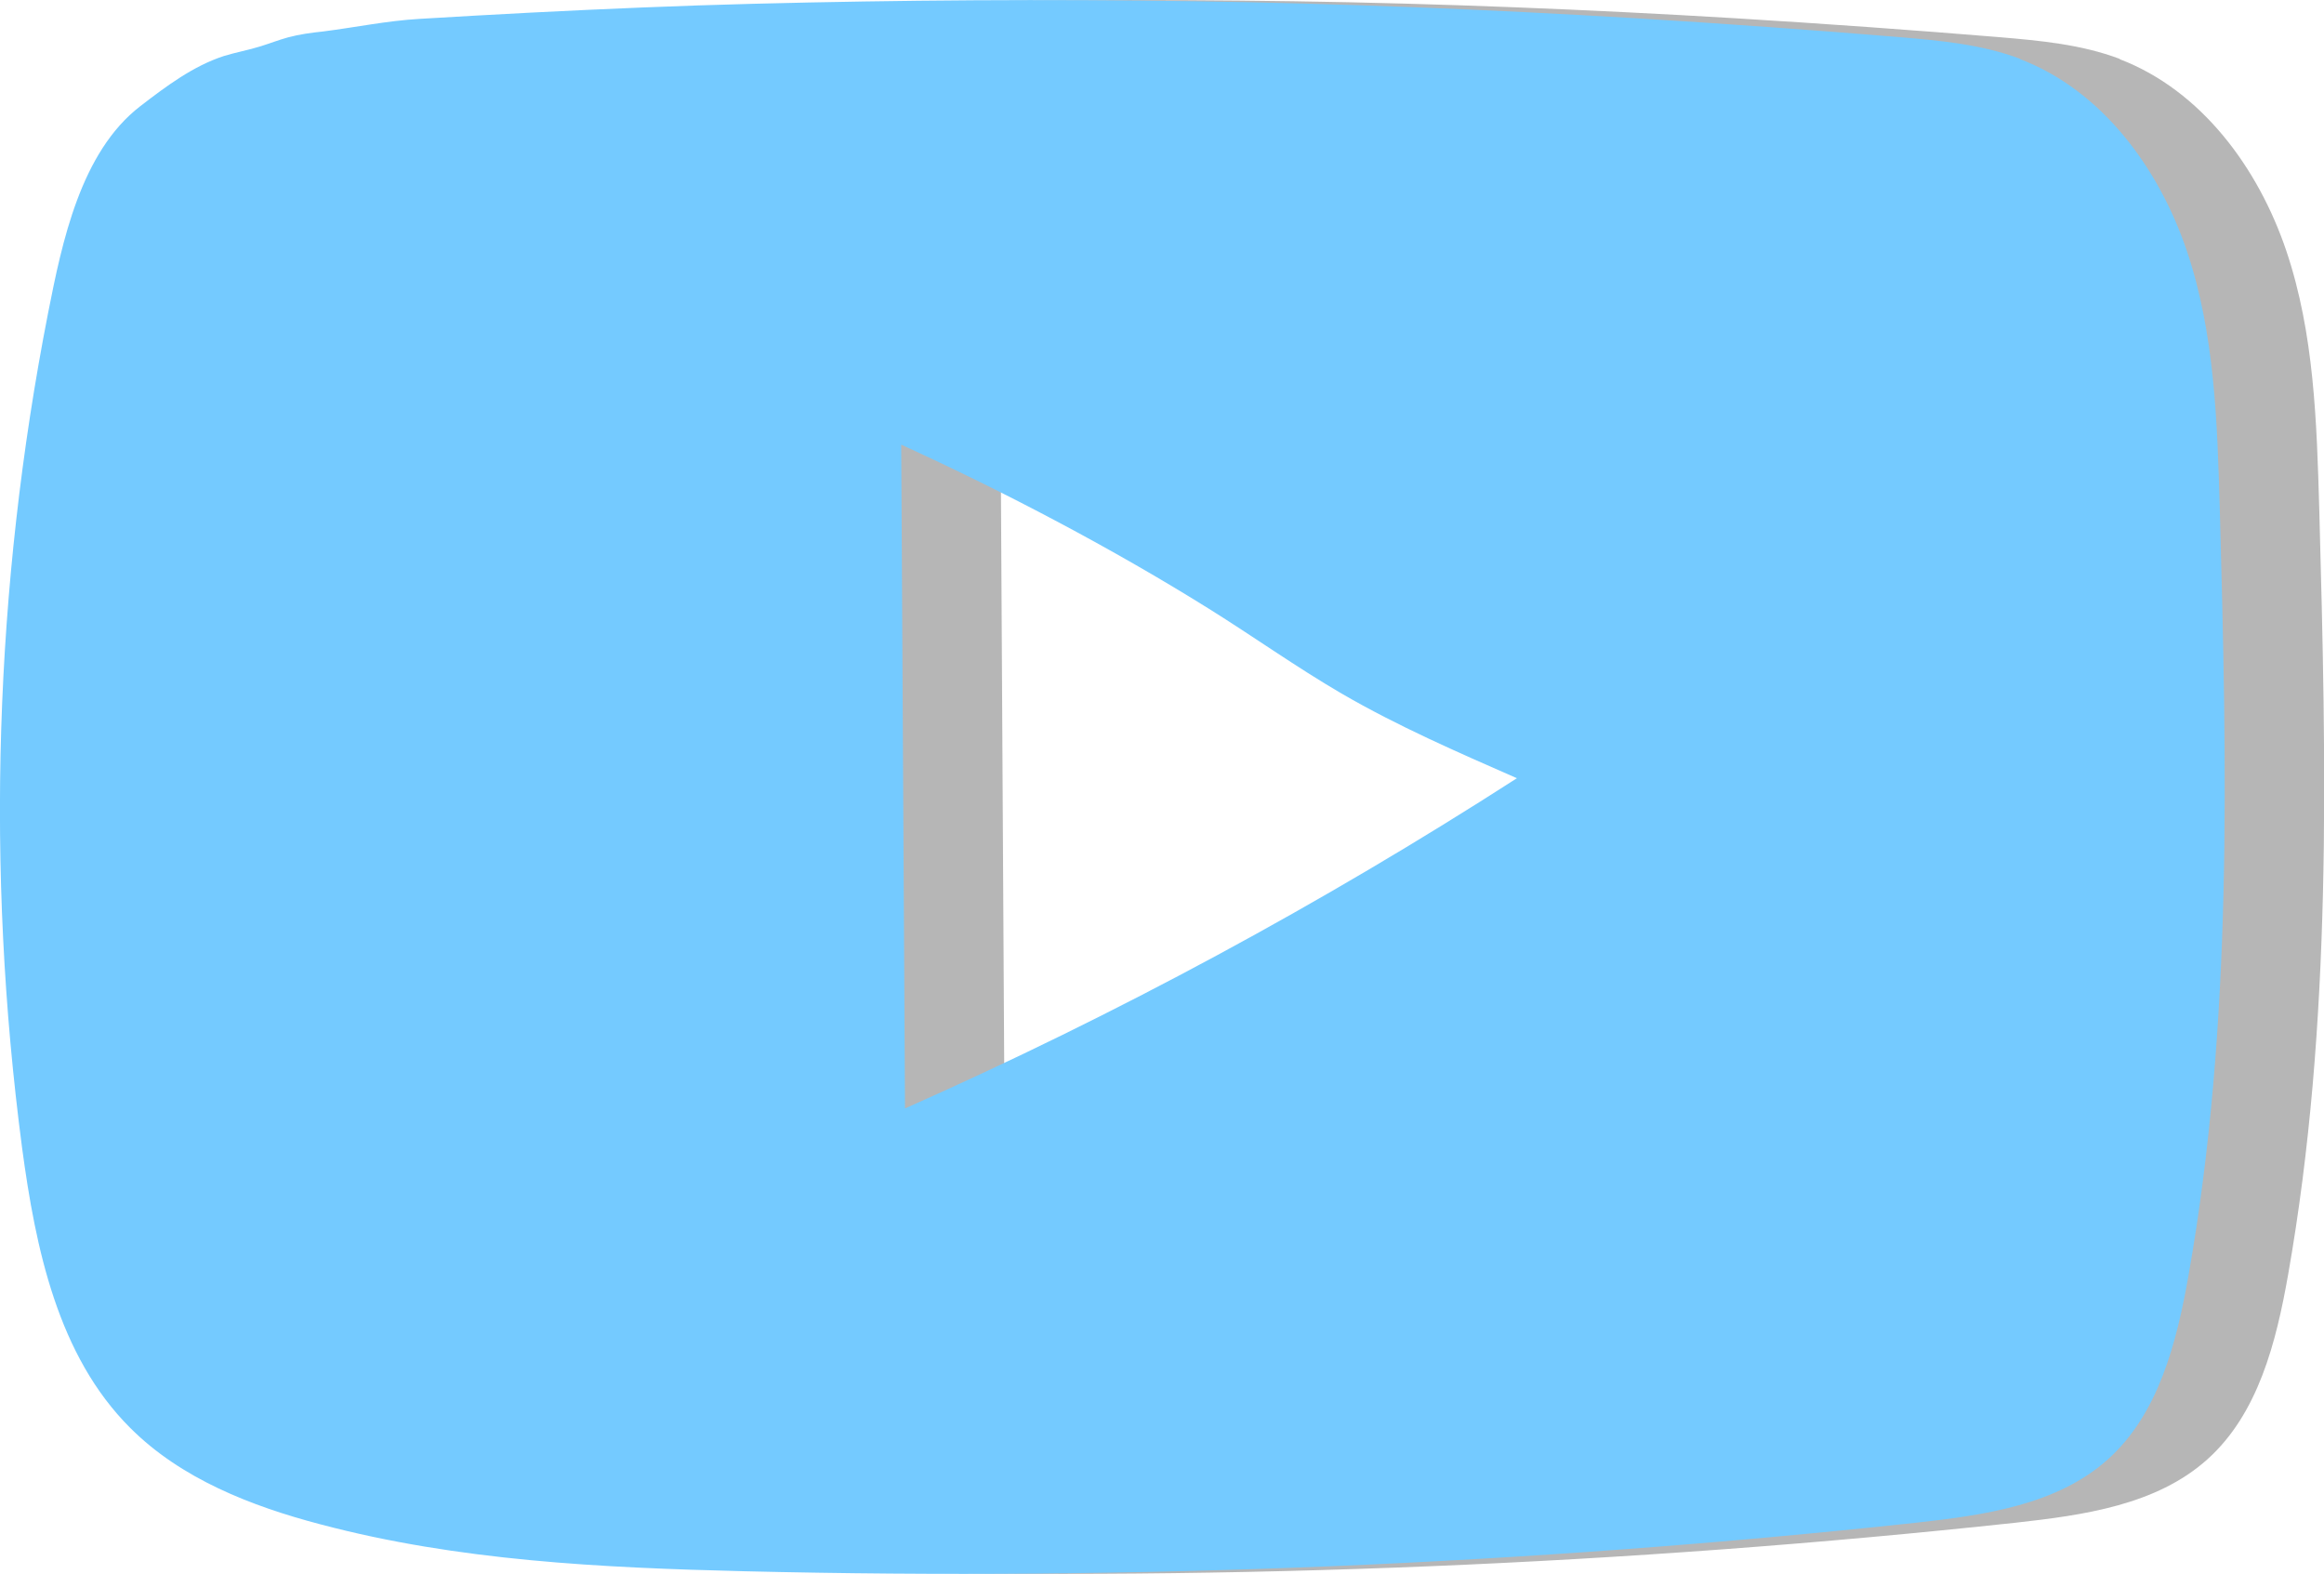
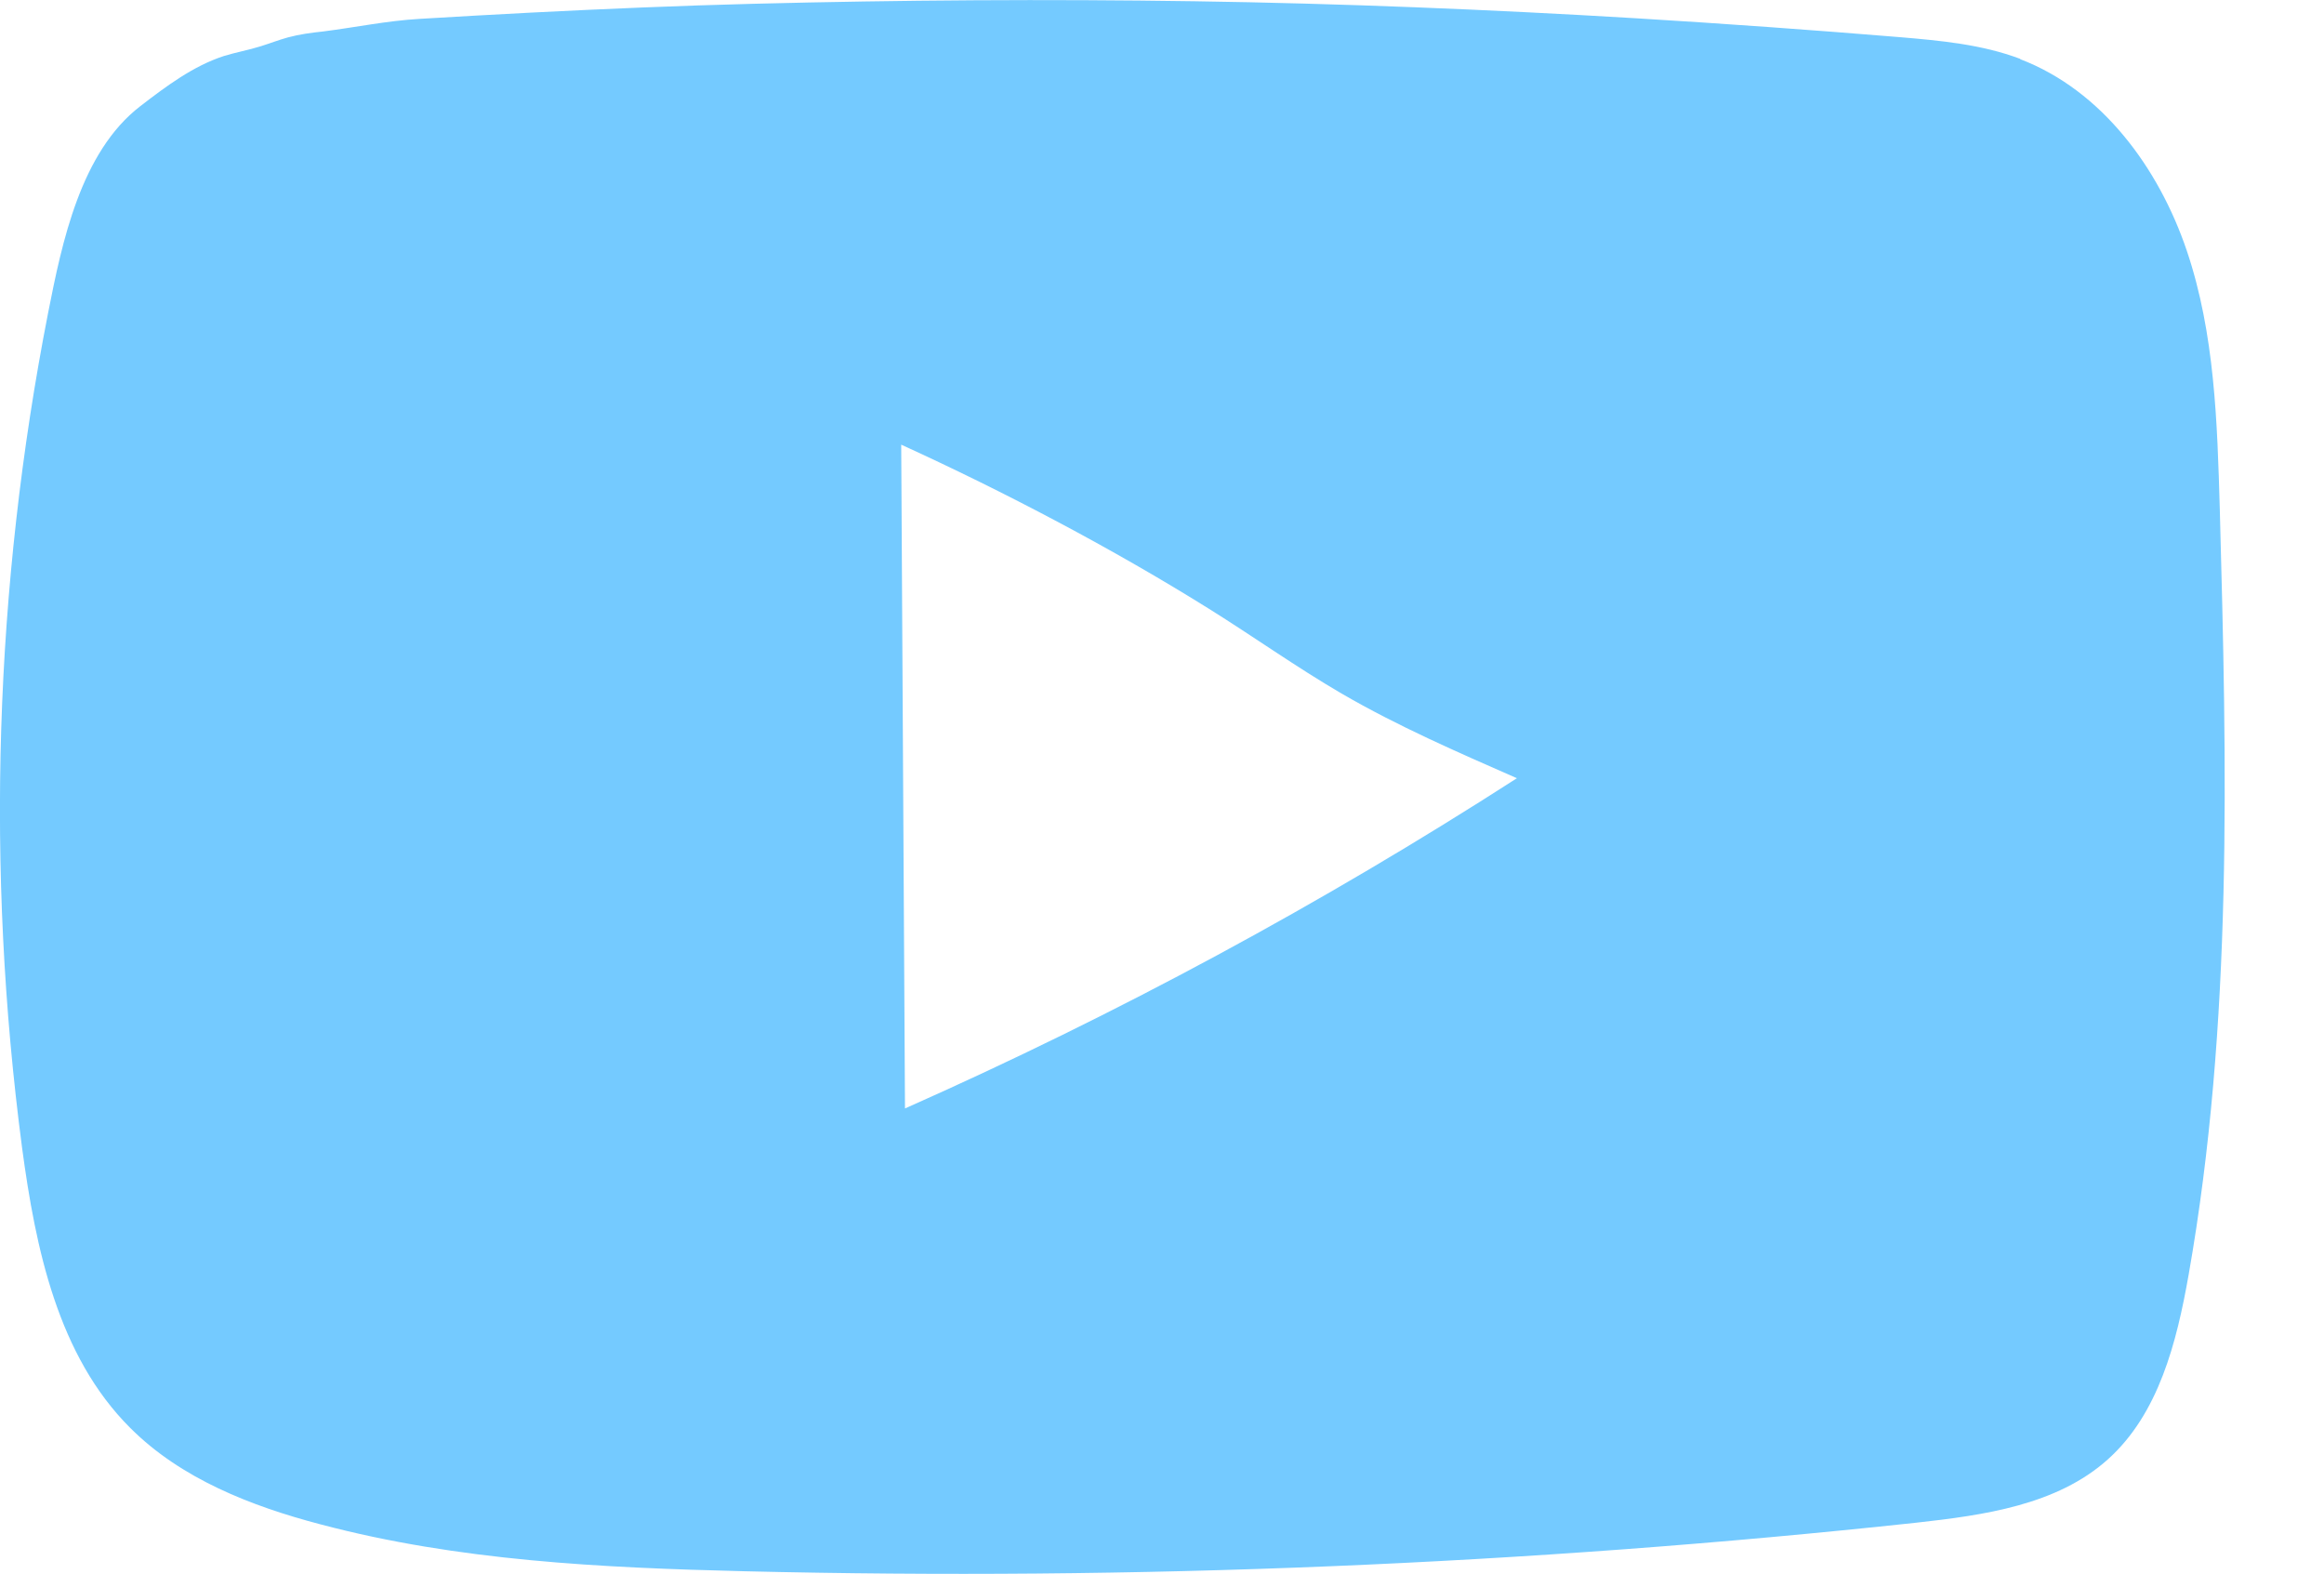
<svg xmlns="http://www.w3.org/2000/svg" id="_レイヤー_2" data-name="レイヤー 2" viewBox="0 0 73.83 50">
  <defs>
    <style>
      .cls-1 {
        fill: #b6b6b6;
      }

      .cls-2 {
        fill: #74caff;
      }
    </style>
  </defs>
  <g id="_レイヤー_1-2" data-name="レイヤー 1">
    <g>
-       <path class="cls-1" d="m67.34,1.88c2.59.99,4.4,3.45,5.29,6.08s.97,5.46,1.05,8.23c.22,8.12.42,16.3-.99,24.3-.38,2.15-.95,4.42-2.57,5.87-1.62,1.45-3.93,1.77-6.1,2.01-12.36,1.33-24.8,1.84-37.22,1.54-4.52-.11-9.09-.33-13.46-1.49-2.21-.58-4.43-1.45-6.04-3.06-2.3-2.29-3.01-5.7-3.44-8.91-1.16-8.81-.88-17.8.83-26.52.44-2.23,1.03-5.1,2.93-6.56.82-.63,1.67-1.27,2.65-1.59.39-.12.79-.19,1.17-.31.29-.09.57-.2.86-.28.37-.1.74-.15,1.12-.19,1.03-.13,2.03-.34,3.06-.4,1.19-.07,2.37-.14,3.56-.2,2.35-.12,4.71-.22,7.06-.28C31.78,0,36.45-.03,41.11.04s9.35.26,14.02.54c2.8.17,5.59.37,8.38.6,1.3.11,2.61.23,3.83.69ZM31.79,14.11c.04,7.03.08,14.06.12,21.1,6.74-2.99,13.24-6.5,19.44-10.49-1.89-.83-3.78-1.65-5.57-2.69-1.44-.84-2.8-1.81-4.21-2.69-3.04-1.9-6.52-3.73-9.79-5.22Z" />
      <path class="cls-2" d="m64.18,1.88c2.59.99,4.4,3.45,5.29,6.08s.97,5.46,1.05,8.23c.22,8.12.42,16.3-.99,24.3-.38,2.15-.95,4.42-2.57,5.87-1.62,1.45-3.93,1.77-6.1,2.01-12.36,1.33-24.8,1.84-37.22,1.54-4.52-.11-9.09-.33-13.46-1.49-2.21-.58-4.43-1.45-6.04-3.06-2.3-2.29-3.01-5.7-3.44-8.91C-.46,27.64-.18,18.65,1.53,9.93c.44-2.23,1.03-5.1,2.93-6.56.82-.63,1.67-1.27,2.65-1.59.39-.12.79-.19,1.17-.31.29-.09.57-.2.86-.28.37-.1.74-.15,1.12-.19,1.03-.13,2.03-.34,3.06-.4,1.19-.07,2.37-.14,3.56-.2,2.35-.12,4.71-.22,7.06-.28C28.62,0,33.29-.03,37.95.04s9.35.26,14.02.54c2.8.17,5.59.37,8.38.6,1.3.11,2.61.23,3.83.69ZM28.63,14.11c.04,7.03.08,14.06.12,21.1,6.74-2.99,13.24-6.5,19.44-10.49-1.89-.83-3.78-1.65-5.57-2.69-1.44-.84-2.8-1.81-4.21-2.69-3.04-1.9-6.52-3.73-9.79-5.22Z" />
    </g>
  </g>
</svg>